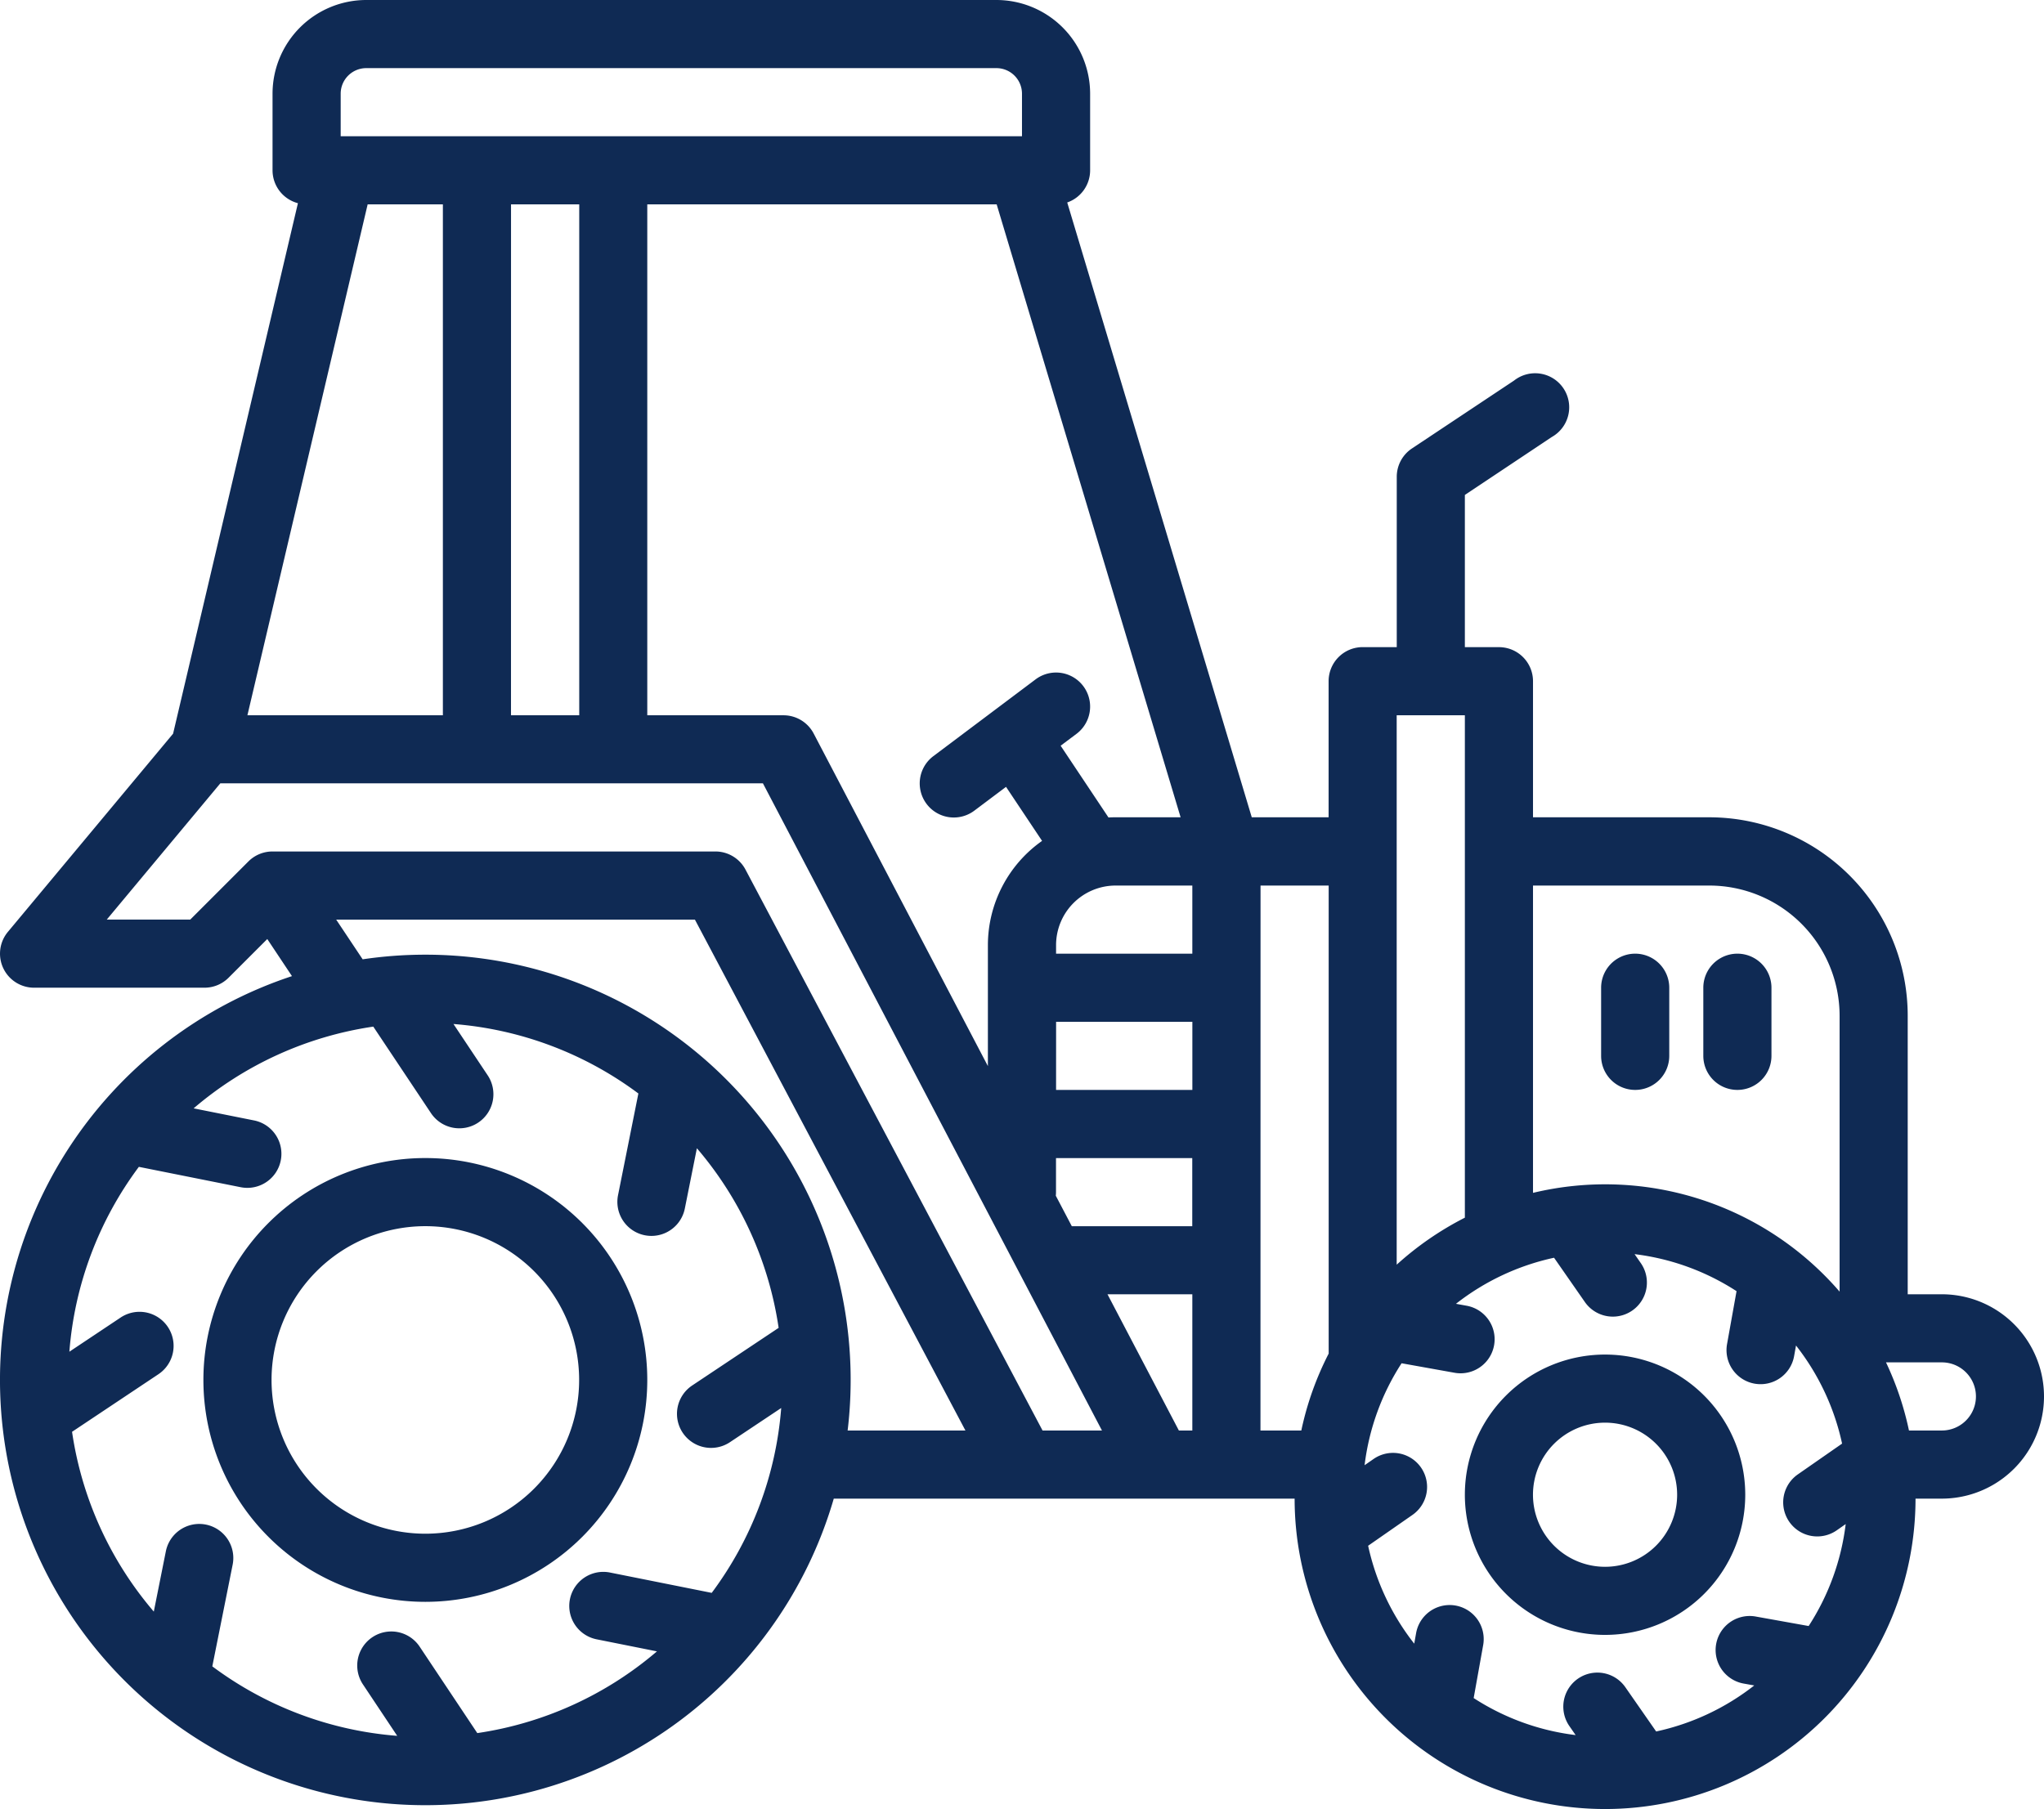
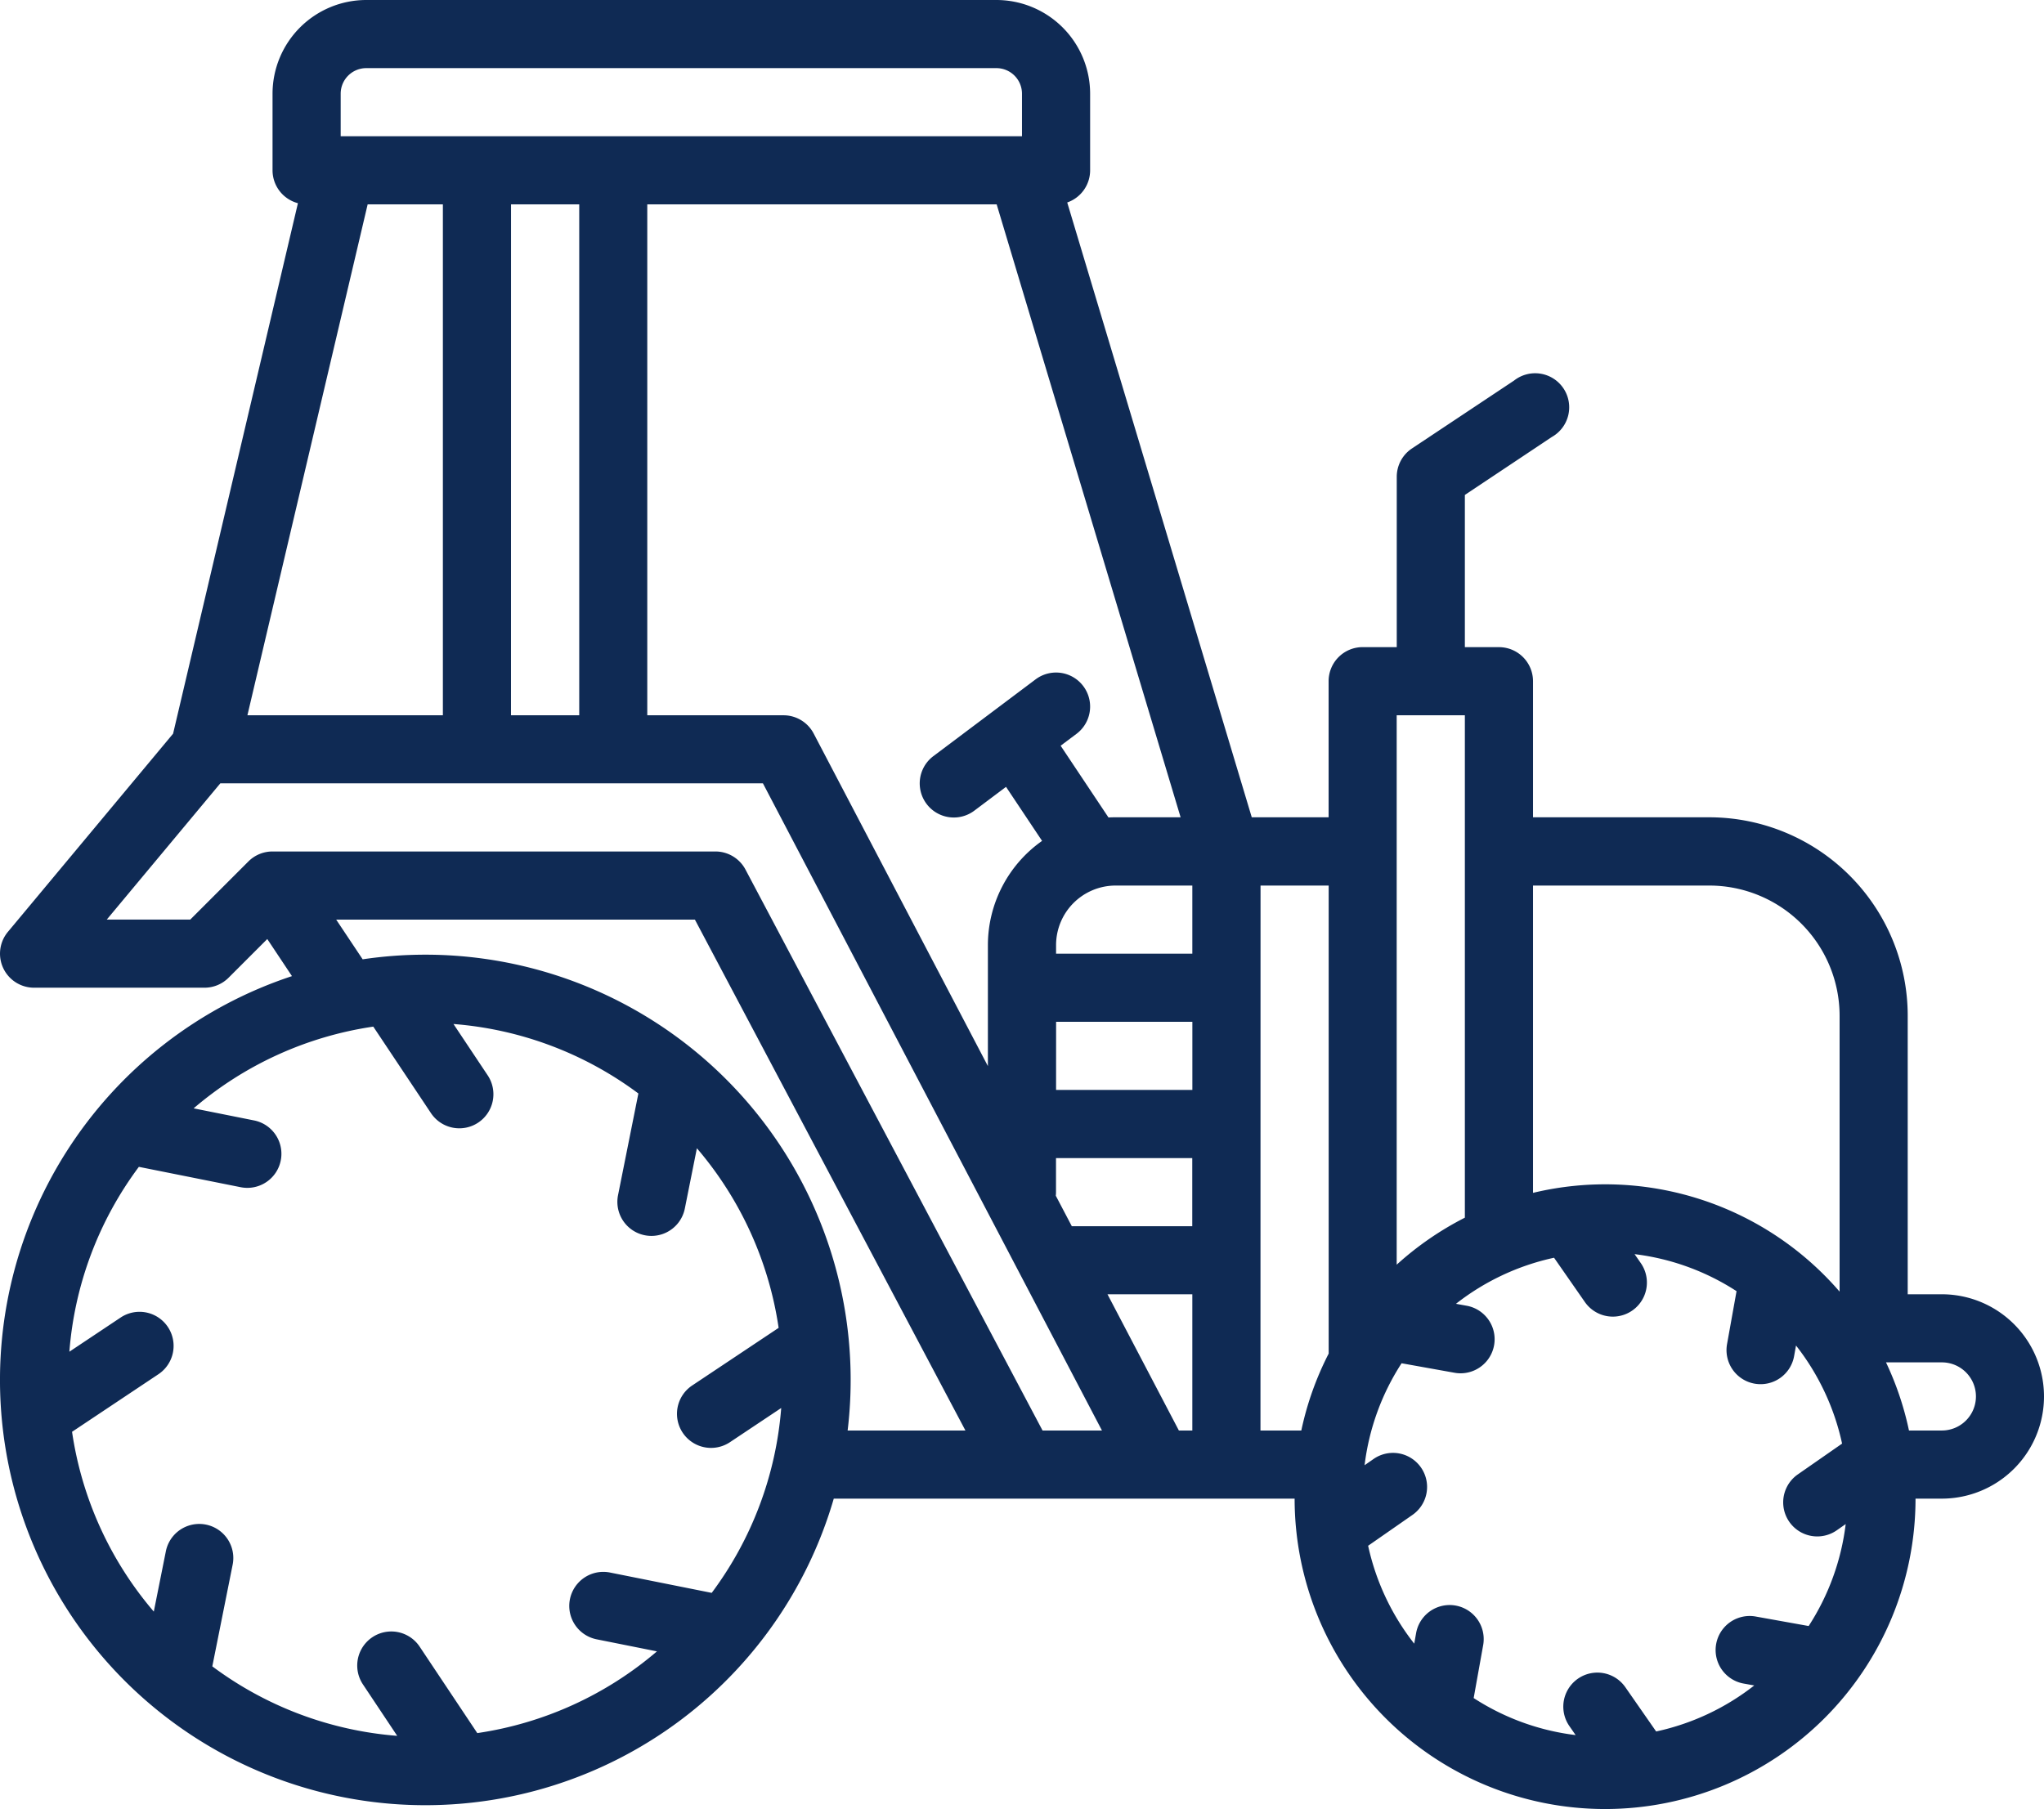
<svg xmlns="http://www.w3.org/2000/svg" width="61.761" height="54.672" viewBox="0 0 61.761 54.672">
  <defs>
    <style>.a{fill:#0f2a54;}</style>
  </defs>
  <g transform="translate(0)">
-     <path class="a" d="M70.471,325.411a6.706,6.706,0,1,0-6.706-6.706,6.706,6.706,0,0,0,6.706,6.706Zm0-11.353a4.647,4.647,0,1,1-4.647,4.647A4.647,4.647,0,0,1,70.471,314.058Z" transform="translate(-57.619 -277.001)" />
-     <path class="a" d="M364.236,366.623A4.236,4.236,0,1,0,360,362.386,4.236,4.236,0,0,0,364.236,366.623Zm0-6.414a2.178,2.178,0,1,1-2.178,2.178A2.178,2.178,0,0,1,364.236,360.209Z" transform="translate(-315.738 -317.214)" />
    <path class="a" d="M74.671,79.115H73.641V70.7A6,6,0,0,0,67.648,64.7H62.319V60.587a1.029,1.029,0,0,0-1.029-1.029H60.26v-4.6l2.63-1.753A1.029,1.029,0,1,0,61.748,51.5L58.66,53.554a1.029,1.029,0,0,0-.458.856v5.147H57.172a1.029,1.029,0,0,0-1.029,1.029V64.7H53.821L48.245,46.119a1.029,1.029,0,0,0,.692-.972V42.831A2.834,2.834,0,0,0,46.106,40H27.064a2.834,2.834,0,0,0-2.831,2.831v2.316a1.029,1.029,0,0,0,.767.994L21.228,62.173l-4.991,5.989a1.029,1.029,0,0,0,.791,1.688h5.147a1.029,1.029,0,0,0,.728-.3l1.171-1.171L24.82,69.5A12.852,12.852,0,1,0,41.191,85.291H55.116a9.38,9.38,0,1,0,18.761,0h.794a3.088,3.088,0,1,0,0-6.176ZM67.648,66.763A3.939,3.939,0,0,1,71.583,70.7v8.335a9.355,9.355,0,0,0-9.264-2.985V66.763ZM58.2,61.616H60.26V76.8A9.425,9.425,0,0,0,58.2,78.221ZM51.619,83.233l-2.157-4.117h2.563v4.117ZM23.474,61.616l3.633-15.44H29.38v15.44Zm7.965-15.44H33.5v15.44H31.438Zm4.117,0H46.113L51.671,64.7H49.709c-.073,0-.145,0-.217.006l-1.446-2.169.479-.359a1.029,1.029,0,0,0-1.235-1.647L44.2,62.852A1.029,1.029,0,1,0,45.437,64.5l.959-.72,1.089,1.633a3.858,3.858,0,0,0-1.637,3.152v3.654l-5.264-10.05a1.029,1.029,0,0,0-.912-.552H35.556ZM49.709,66.763h2.316v2.059H47.908v-.257A1.8,1.8,0,0,1,49.709,66.763Zm-1.8,4.117h4.117v2.059H47.908ZM47.9,76.137a1.064,1.064,0,0,0,.006-.11V75h4.117v2.059H48.384ZM26.292,42.831a.773.773,0,0,1,.772-.772H46.106a.773.773,0,0,1,.772.772v1.287H26.292ZM18.173,83.273l2.612-1.742a1.029,1.029,0,1,0-1.142-1.713l-1.549,1.033a10.735,10.735,0,0,1,2.1-5.587l3.075.615a1.045,1.045,0,0,0,.2.02,1.029,1.029,0,0,0,.2-2.039l-1.82-.364a10.749,10.749,0,0,1,5.428-2.47l1.742,2.613A1.029,1.029,0,1,0,30.735,72.5L29.7,70.947a10.735,10.735,0,0,1,5.587,2.1l-.615,3.075a1.029,1.029,0,1,0,2.019.4l.364-1.82a10.75,10.75,0,0,1,2.47,5.428l-2.613,1.742a1.029,1.029,0,1,0,1.142,1.713l1.549-1.033a10.733,10.733,0,0,1-2.1,5.587l-3.075-.615a1.029,1.029,0,1,0-.4,2.019l1.82.364a10.751,10.751,0,0,1-5.428,2.47l-1.742-2.613a1.029,1.029,0,1,0-1.713,1.142L28,92.46a10.733,10.733,0,0,1-5.587-2.1l.615-3.075a1.029,1.029,0,1,0-2.019-.4l-.364,1.82a10.753,10.753,0,0,1-2.469-5.428ZM28.85,68.852a12.9,12.9,0,0,0-1.894.14l-.8-1.2H36.995l8.174,15.44H41.61A12.851,12.851,0,0,0,28.85,68.852ZM47.5,83.233,38.524,66.281a1.029,1.029,0,0,0-.91-.548H24.233a1.029,1.029,0,0,0-.728.3l-1.757,1.757H19.225l3.431-4.117H39.05L49.295,83.233Zm6.586-16.47h2.059V80.908a9.3,9.3,0,0,0-.827,2.325H54.084Zm3.253,19.951,1.338-.931a1.029,1.029,0,1,0-1.176-1.69l-.271.188A7.272,7.272,0,0,1,58.348,81.2l1.6.287a1.029,1.029,0,1,0,.364-2.026l-.321-.058a7.3,7.3,0,0,1,2.964-1.392l.931,1.338a1.029,1.029,0,1,0,1.69-1.176l-.188-.271a7.275,7.275,0,0,1,3.081,1.119l-.287,1.6a1.029,1.029,0,1,0,2.026.364l.058-.321a7.3,7.3,0,0,1,1.392,2.964l-1.338.931a1.029,1.029,0,0,0,1.176,1.69l.271-.189a7.275,7.275,0,0,1-1.119,3.081l-1.6-.287a1.029,1.029,0,1,0-.364,2.026l.32.057a7.3,7.3,0,0,1-2.964,1.391l-.931-1.338a1.029,1.029,0,1,0-1.69,1.176l.188.271a7.272,7.272,0,0,1-3.081-1.119l.287-1.6a1.029,1.029,0,1,0-2.026-.364l-.057.32A7.3,7.3,0,0,1,57.337,86.714Zm17.334-3.482h-.994a9.3,9.3,0,0,0-.694-2.059h1.688a1.029,1.029,0,0,1,0,2.059Z" transform="translate(-15.998 -40)" />
-     <path class="a" d="M393.029,268.117a1.029,1.029,0,0,0,1.029-1.029v-2.059a1.029,1.029,0,1,0-2.059,0v2.059A1.029,1.029,0,0,0,393.029,268.117Z" transform="translate(-343.62 -235.178)" />
-     <path class="a" d="M417.029,268.117a1.029,1.029,0,0,0,1.029-1.029v-2.059a1.029,1.029,0,1,0-2.059,0v2.059A1.029,1.029,0,0,0,417.029,268.117Z" transform="translate(-364.532 -235.178)" />
  </g>
</svg>